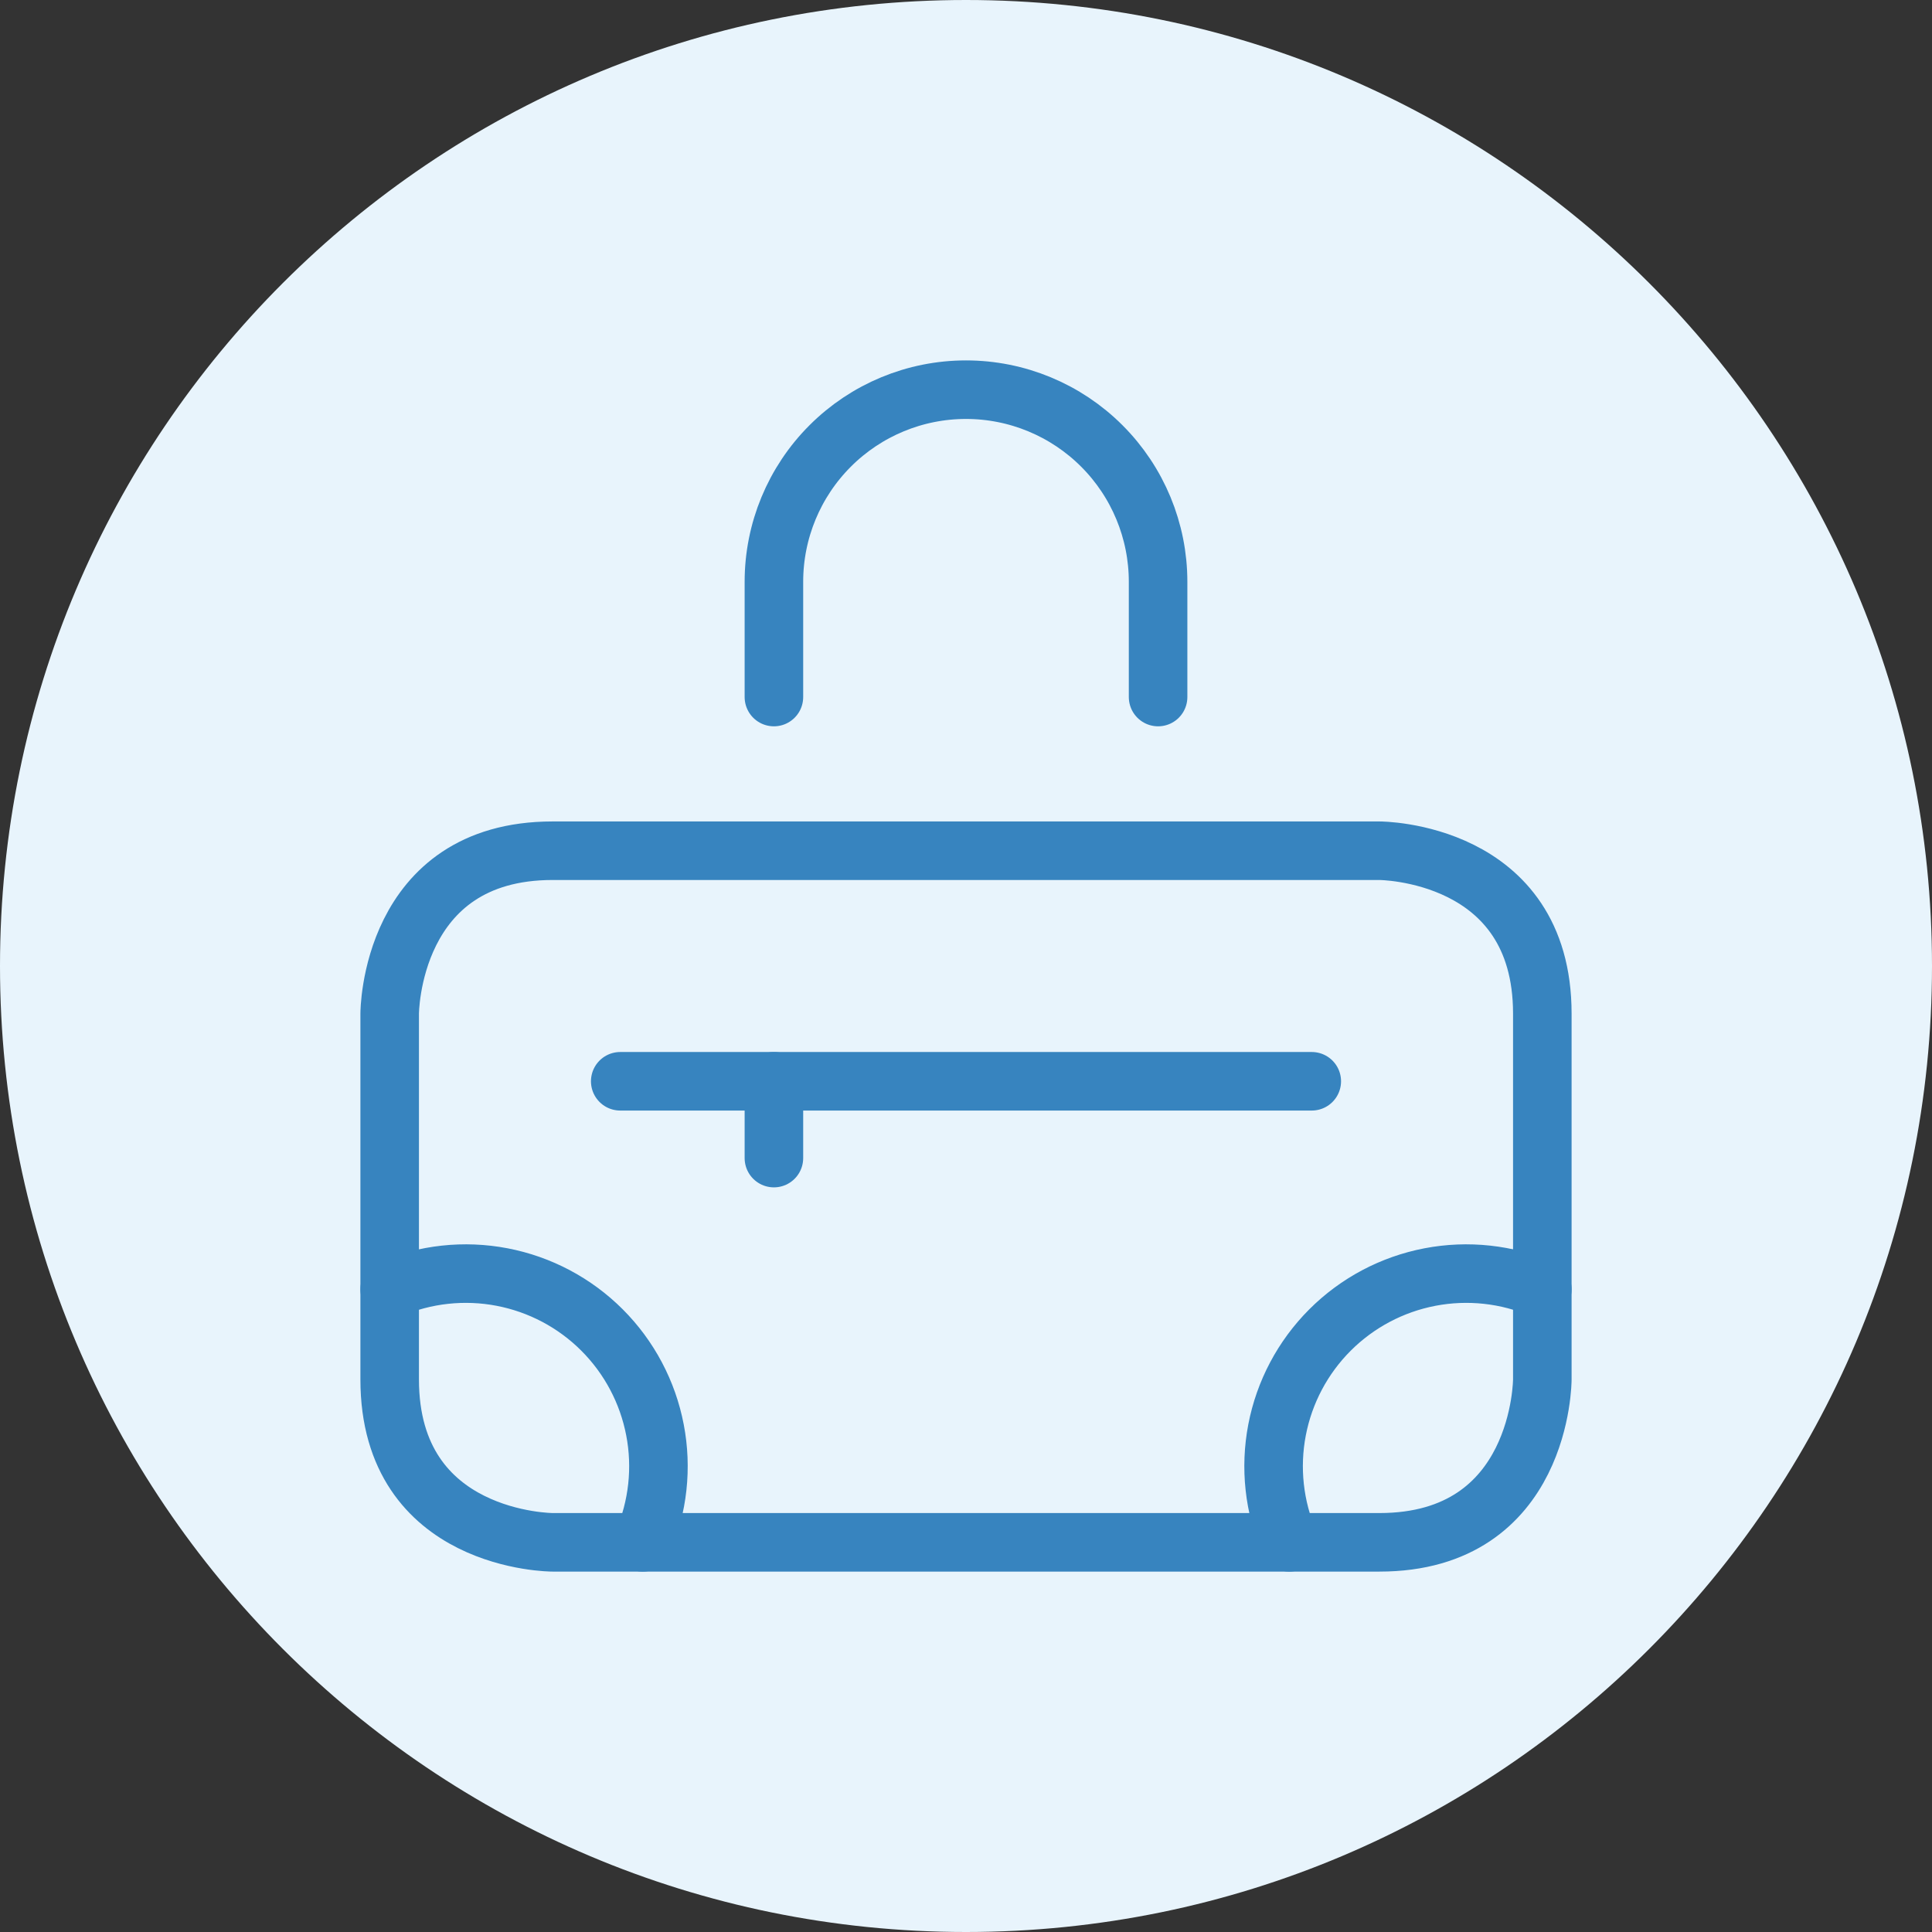
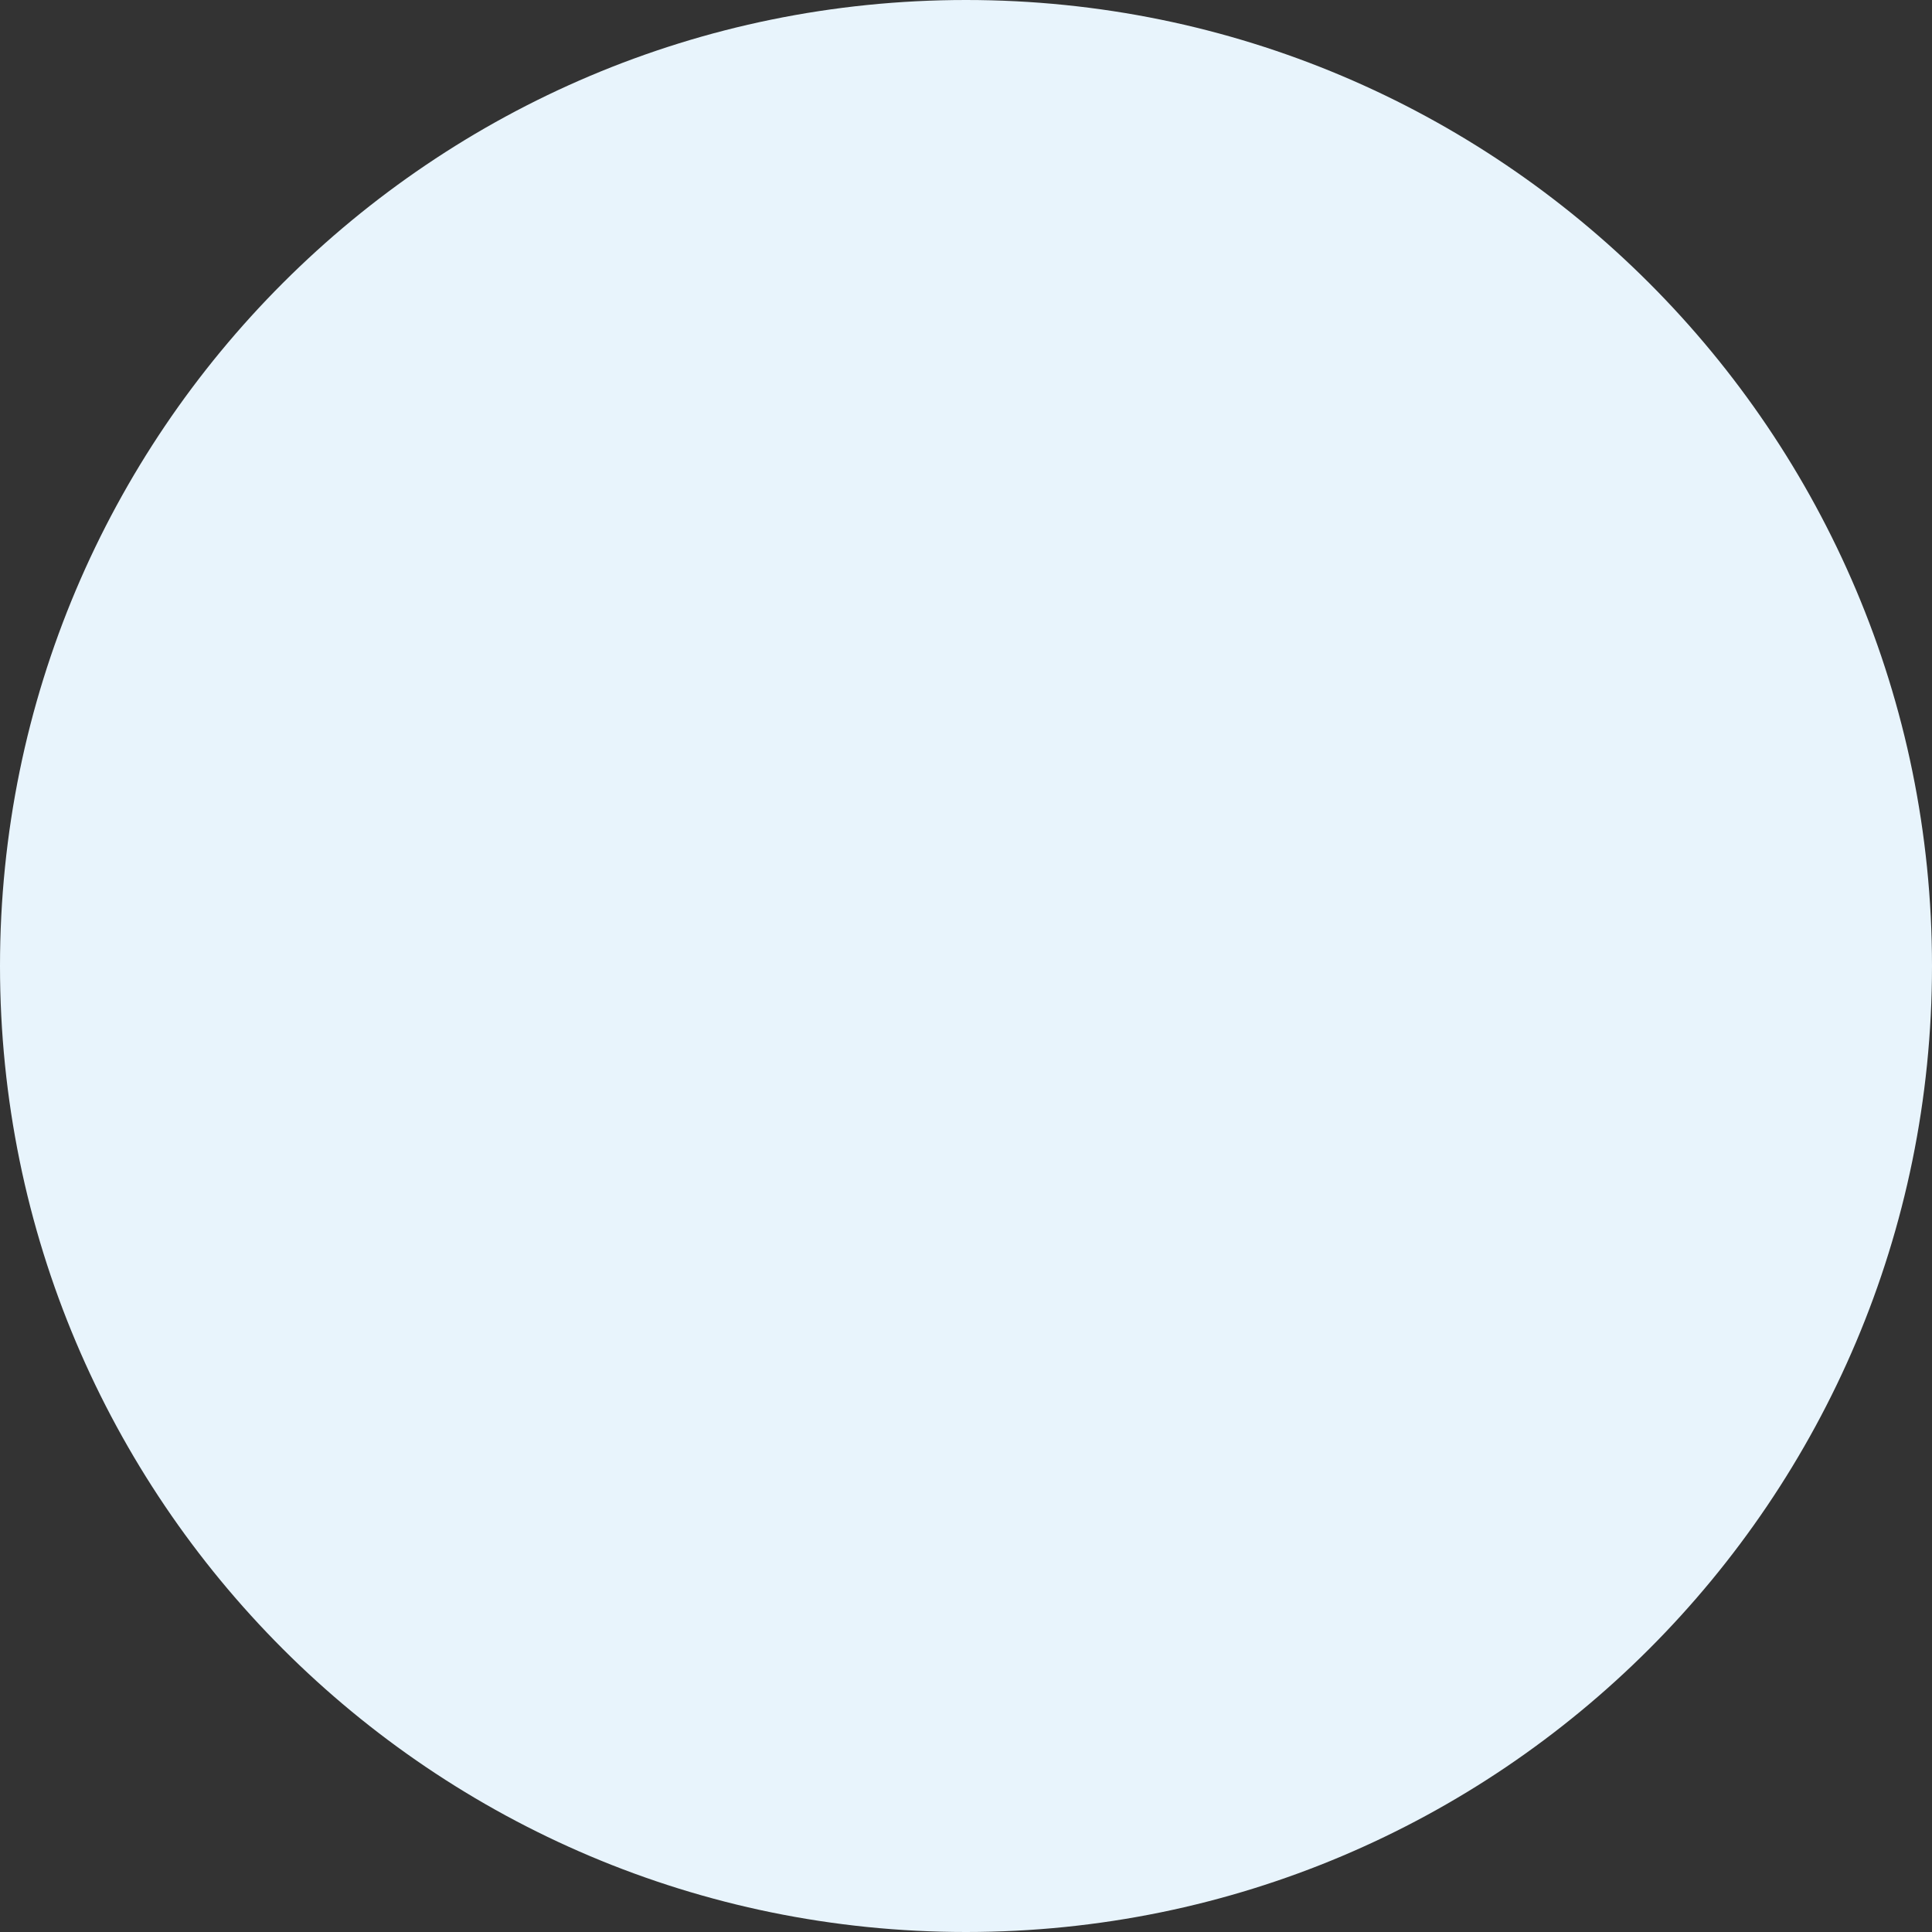
<svg xmlns="http://www.w3.org/2000/svg" width="66" height="66" viewBox="0 0 66 66" fill="none">
  <rect x="0" y="0" width="66" height="66" fill="#333333" stroke="none" />
  <path d="M33 66C51.225 66 66 51.225 66 33C66 14.775 51.225 0 33 0C14.775 0 0 14.775 0 33C0 51.225 14.775 66 33 66Z" fill="#E8F4FC" />
  <g clip-path="url(#clip0_1429_3220)">
    <path d="M18.878 29.062H47.123C47.123 29.062 52.688 29.062 52.688 34.627V47.123C52.688 47.123 52.688 52.688 47.123 52.688H18.878C18.878 52.688 13.312 52.688 13.312 47.123V34.627C13.312 34.627 13.312 29.062 18.878 29.062Z" stroke="#3784BF" stroke-width="2" stroke-linecap="round" stroke-linejoin="round" />
-     <path d="M21.188 36.938H44.812" stroke="#3784BF" stroke-width="2" stroke-linecap="round" stroke-linejoin="round" />
    <path d="M13.312 44.044C14.522 43.523 15.86 43.378 17.153 43.626C18.446 43.874 19.635 44.504 20.566 45.435C21.497 46.366 22.127 47.555 22.375 48.848C22.624 50.141 22.478 51.479 21.957 52.689" stroke="#3784BF" stroke-width="2" stroke-linecap="round" stroke-linejoin="round" />
    <path d="M52.689 44.044C51.479 43.523 50.141 43.378 48.848 43.626C47.555 43.874 46.366 44.504 45.435 45.435C44.504 46.366 43.874 47.555 43.626 48.848C43.378 50.141 43.523 51.479 44.044 52.689" stroke="#3784BF" stroke-width="2" stroke-linecap="round" stroke-linejoin="round" />
    <path d="M26.438 39.562V36.938" stroke="#3784BF" stroke-width="2" stroke-linecap="round" stroke-linejoin="round" />
    <path d="M39.562 23.812V19.875C39.562 18.134 38.871 16.465 37.64 15.235C36.41 14.004 34.74 13.312 33 13.312C31.259 13.312 29.59 14.004 28.36 15.235C27.129 16.465 26.438 18.134 26.438 19.875V23.812" stroke="#3784BF" stroke-width="2" stroke-linecap="round" stroke-linejoin="round" />
  </g>
  <defs>
    <clipPath id="clip0_1429_3220">
-       <rect width="42" height="42" fill="white" transform="translate(12 12)" />
-     </clipPath>
+       </clipPath>
  </defs>
</svg>